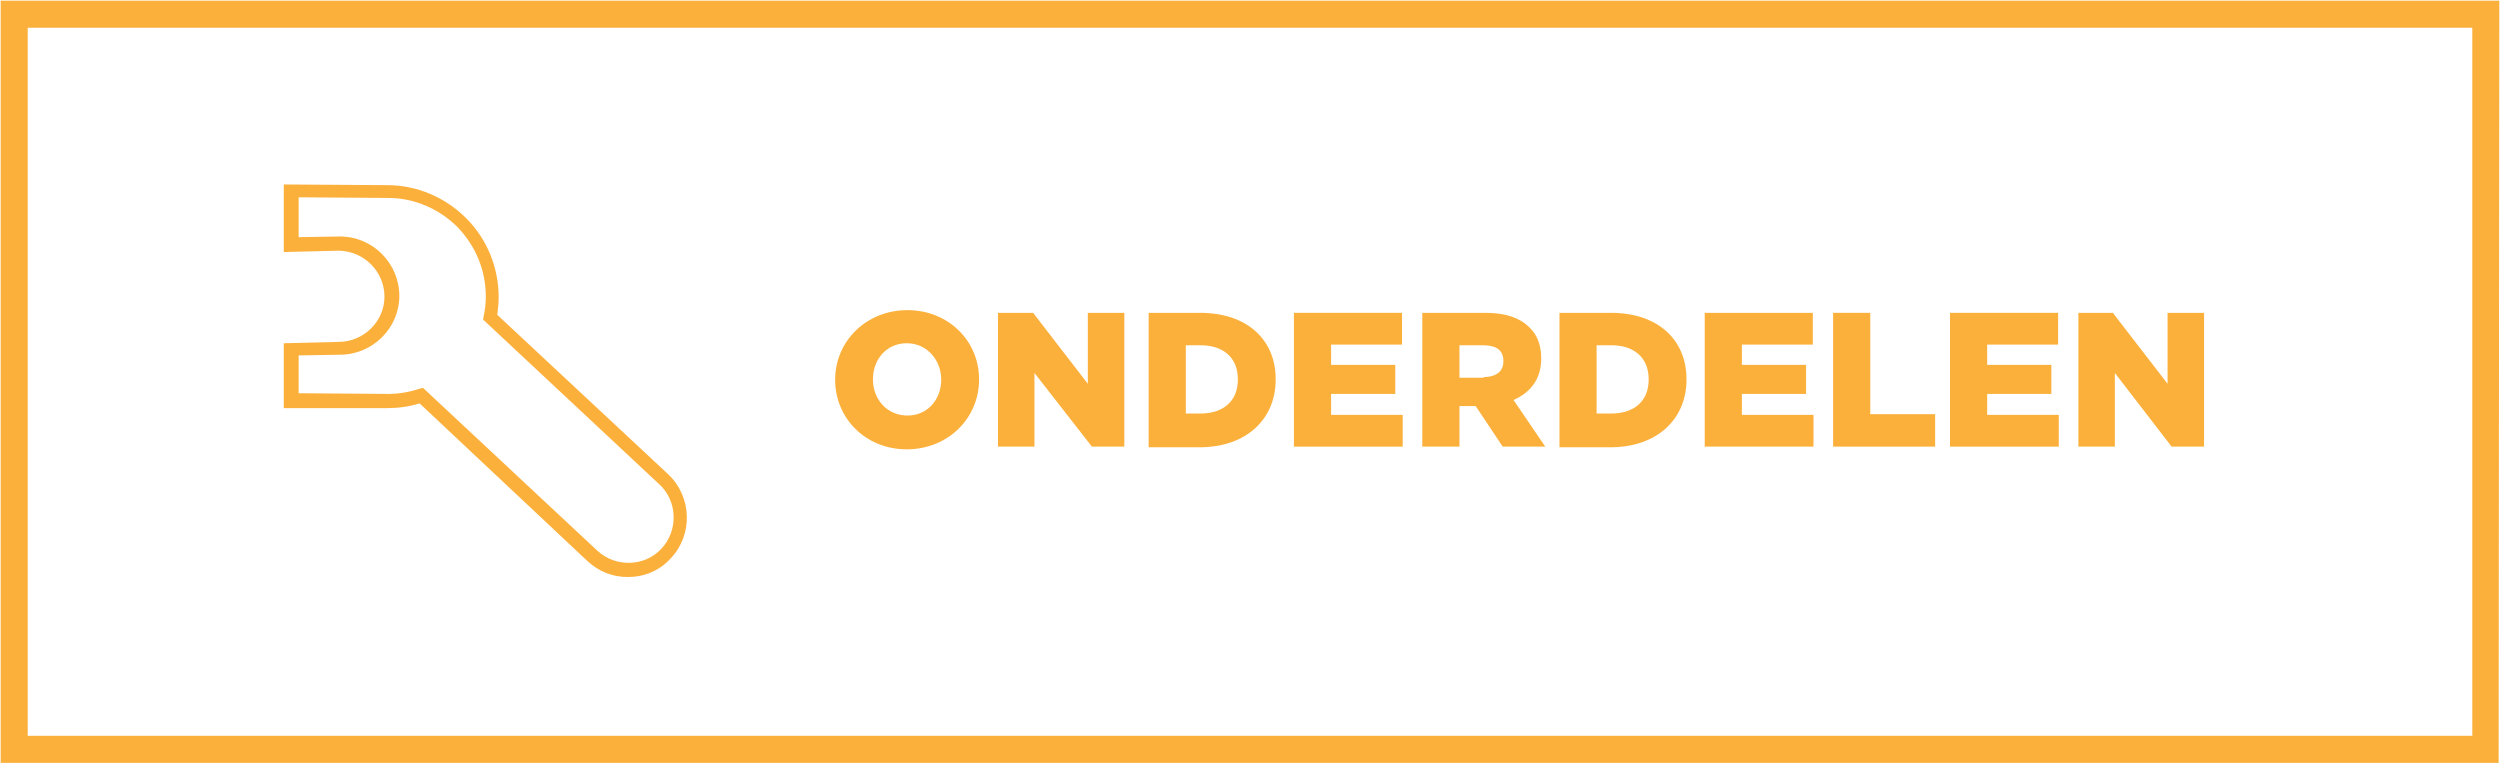
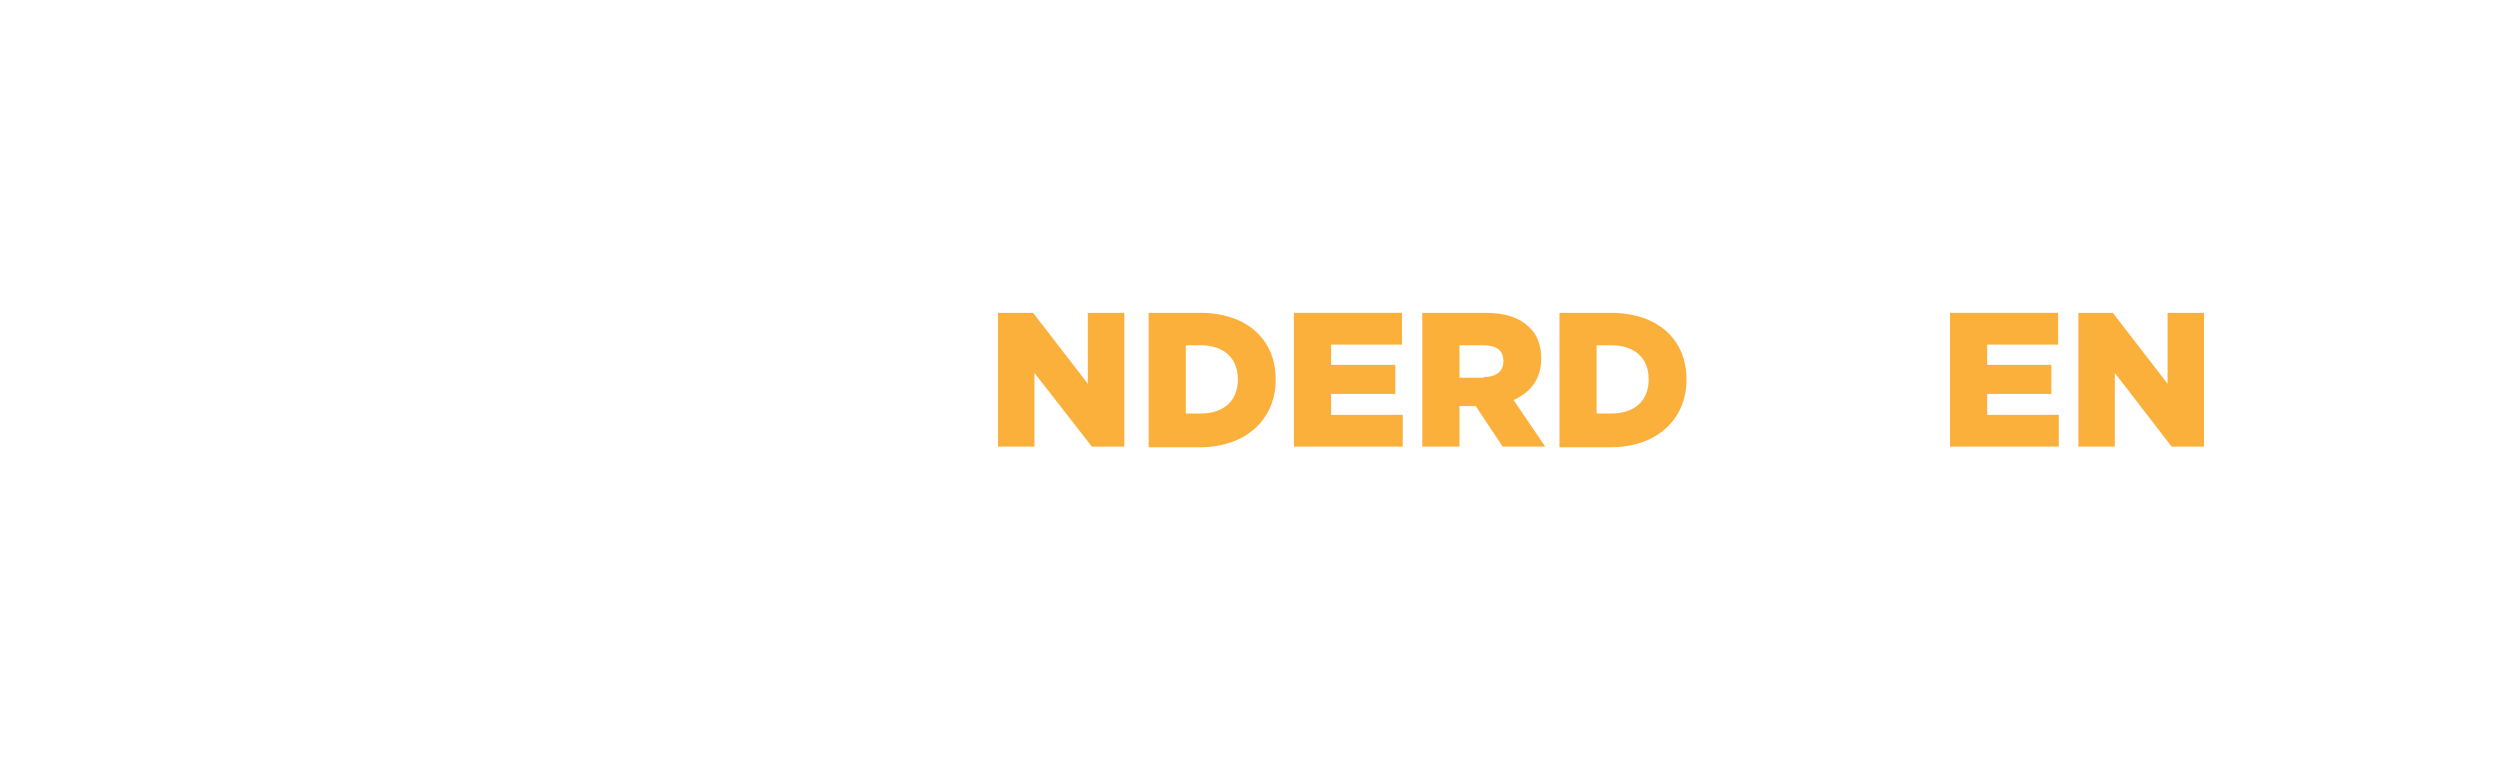
<svg xmlns="http://www.w3.org/2000/svg" version="1.1" id="Laag_1" x="0px" y="0px" viewBox="0 0 370 113" style="enable-background:new 0 0 370 113;" xml:space="preserve">
  <style type="text/css">
	.st0{fill:#FBB03B;}
	.st1{enable-background:new    ;}
</style>
  <g>
-     <path class="st0" d="M365.9,4.1v104.8H4.1V4.1H365.9 M369.9,0.1H0.1v112.8h369.7L369.9,0.1L369.9,0.1z" />
-   </g>
+     </g>
  <g>
    <g>
      <g class="st1">
-         <path class="st0" d="M123.6,56.2L123.6,56.2c0-5.7,4.6-10.3,10.7-10.3s10.6,4.6,10.6,10.2v0.1c0,5.7-4.6,10.3-10.7,10.3     S123.6,61.9,123.6,56.2z M139.3,56.2L139.3,56.2c0-2.9-2.1-5.4-5.1-5.4c-3,0-5,2.4-5,5.3v0.1c0,2.9,2.1,5.3,5.1,5.3     C137.3,61.5,139.3,59.1,139.3,56.2z" />
        <path class="st0" d="M147.8,46.3h5.1l8.1,10.5V46.3h5.4v19.8h-4.8l-8.5-10.9v10.9h-5.4V46.3z" />
        <path class="st0" d="M170,46.3h7.6c7.1,0,11.2,4.1,11.2,9.8v0.1c0,5.7-4.2,10-11.3,10H170V46.3z M177.7,61.2c3.3,0,5.5-1.8,5.5-5     v-0.1c0-3.2-2.2-5-5.5-5h-2.2v10.1H177.7z" />
        <path class="st0" d="M191.6,46.3h15.9V51H197v3h9.5v4.3H197v3.1h10.6v4.7h-16.1V46.3z" />
        <path class="st0" d="M210.5,46.3h9.4c3,0,5.1,0.8,6.4,2.1c1.2,1.1,1.8,2.7,1.8,4.6v0.1c0,3-1.6,5-4.1,6.1l4.7,6.9h-6.3l-4-6h-0.1     H216v6h-5.5V46.3z M219.6,55.8c1.9,0,2.9-0.9,2.9-2.3v-0.1c0-1.6-1.1-2.3-3-2.3H216v4.8H219.6z" />
        <path class="st0" d="M230.8,46.3h7.6c7.1,0,11.2,4.1,11.2,9.8v0.1c0,5.7-4.2,10-11.3,10h-7.5V46.3z M238.5,61.2     c3.3,0,5.5-1.8,5.5-5v-0.1c0-3.2-2.2-5-5.5-5h-2.2v10.1H238.5z" />
-         <path class="st0" d="M252.4,46.3h15.9V51h-10.5v3h9.5v4.3h-9.5v3.1h10.6v4.7h-16.1V46.3z" />
-         <path class="st0" d="M271.3,46.3h5.5v15h9.6v4.8h-15.1V46.3z" />
        <path class="st0" d="M288.7,46.3h15.9V51h-10.5v3h9.5v4.3h-9.5v3.1h10.6v4.7h-16.1V46.3z" />
        <path class="st0" d="M307.6,46.3h5.1l8.1,10.5V46.3h5.4v19.8h-4.8L313,55.2v10.9h-5.4V46.3z" />
      </g>
    </g>
-     <path class="st0" d="M92.9,85.4c-2.2,0-4.3-0.8-6-2.4L62.1,59.7c-1.6,0.5-3.2,0.7-4.8,0.7H42v-9.6l8.1-0.2c3.7,0,6.8-3,6.8-6.7   s-3-6.7-6.7-6.8L42,37.3v-10l15.3,0.1c4.4,0,8.6,1.8,11.7,4.9s4.8,7.3,4.8,11.7c0,0.9-0.1,1.7-0.2,2.6l25.3,23.6   c3.5,3.3,3.7,8.9,0.4,12.4C97.6,84.5,95.3,85.4,92.9,85.4z M62.6,57.4l25.8,24.1c2.7,2.5,7,2.4,9.5-0.3c2.5-2.7,2.4-7-0.3-9.5   L71.5,47.3l0.1-0.6c0.2-0.9,0.3-1.9,0.3-2.8c0-3.9-1.5-7.5-4.2-10.3c-2.7-2.7-6.4-4.3-10.2-4.3l-13.3-0.1v5.9l6.1-0.1   c4.9,0,8.8,4,8.8,8.8s-4,8.7-8.8,8.7l0,0l-6.1,0.1v5.6l13.3,0.1c1.6,0,3.2-0.3,4.7-0.8L62.6,57.4z" />
  </g>
</svg>